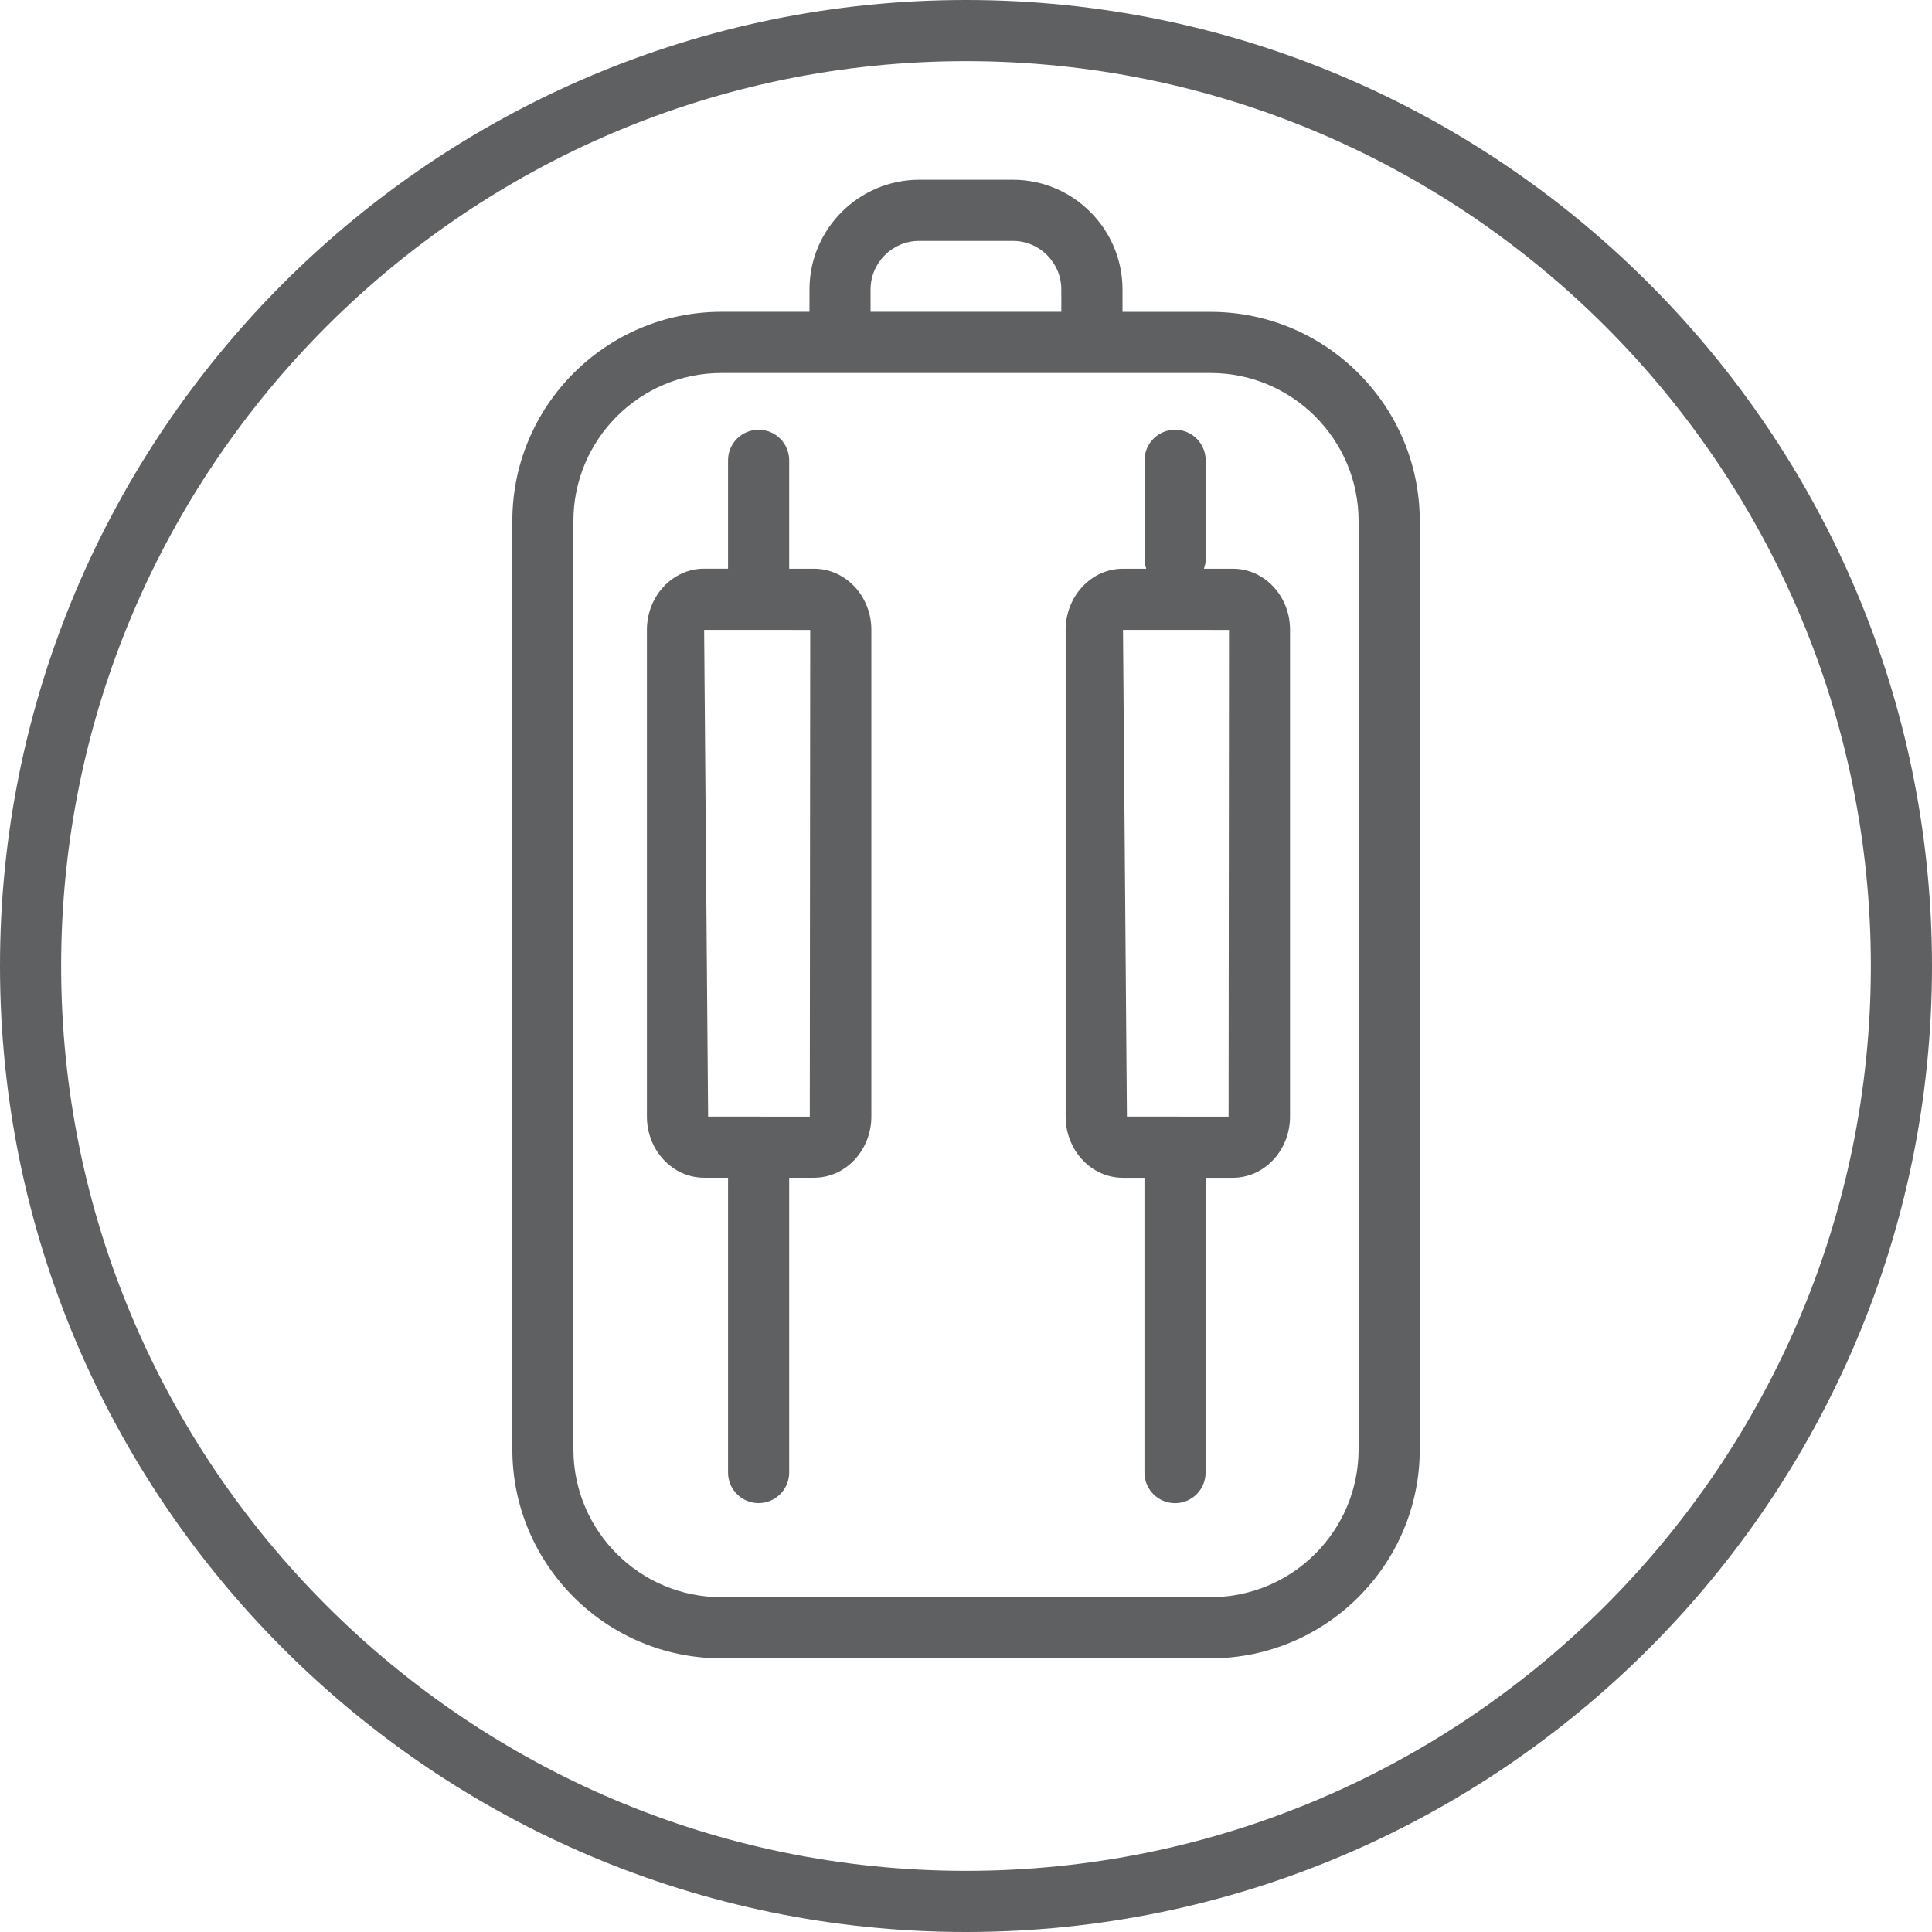
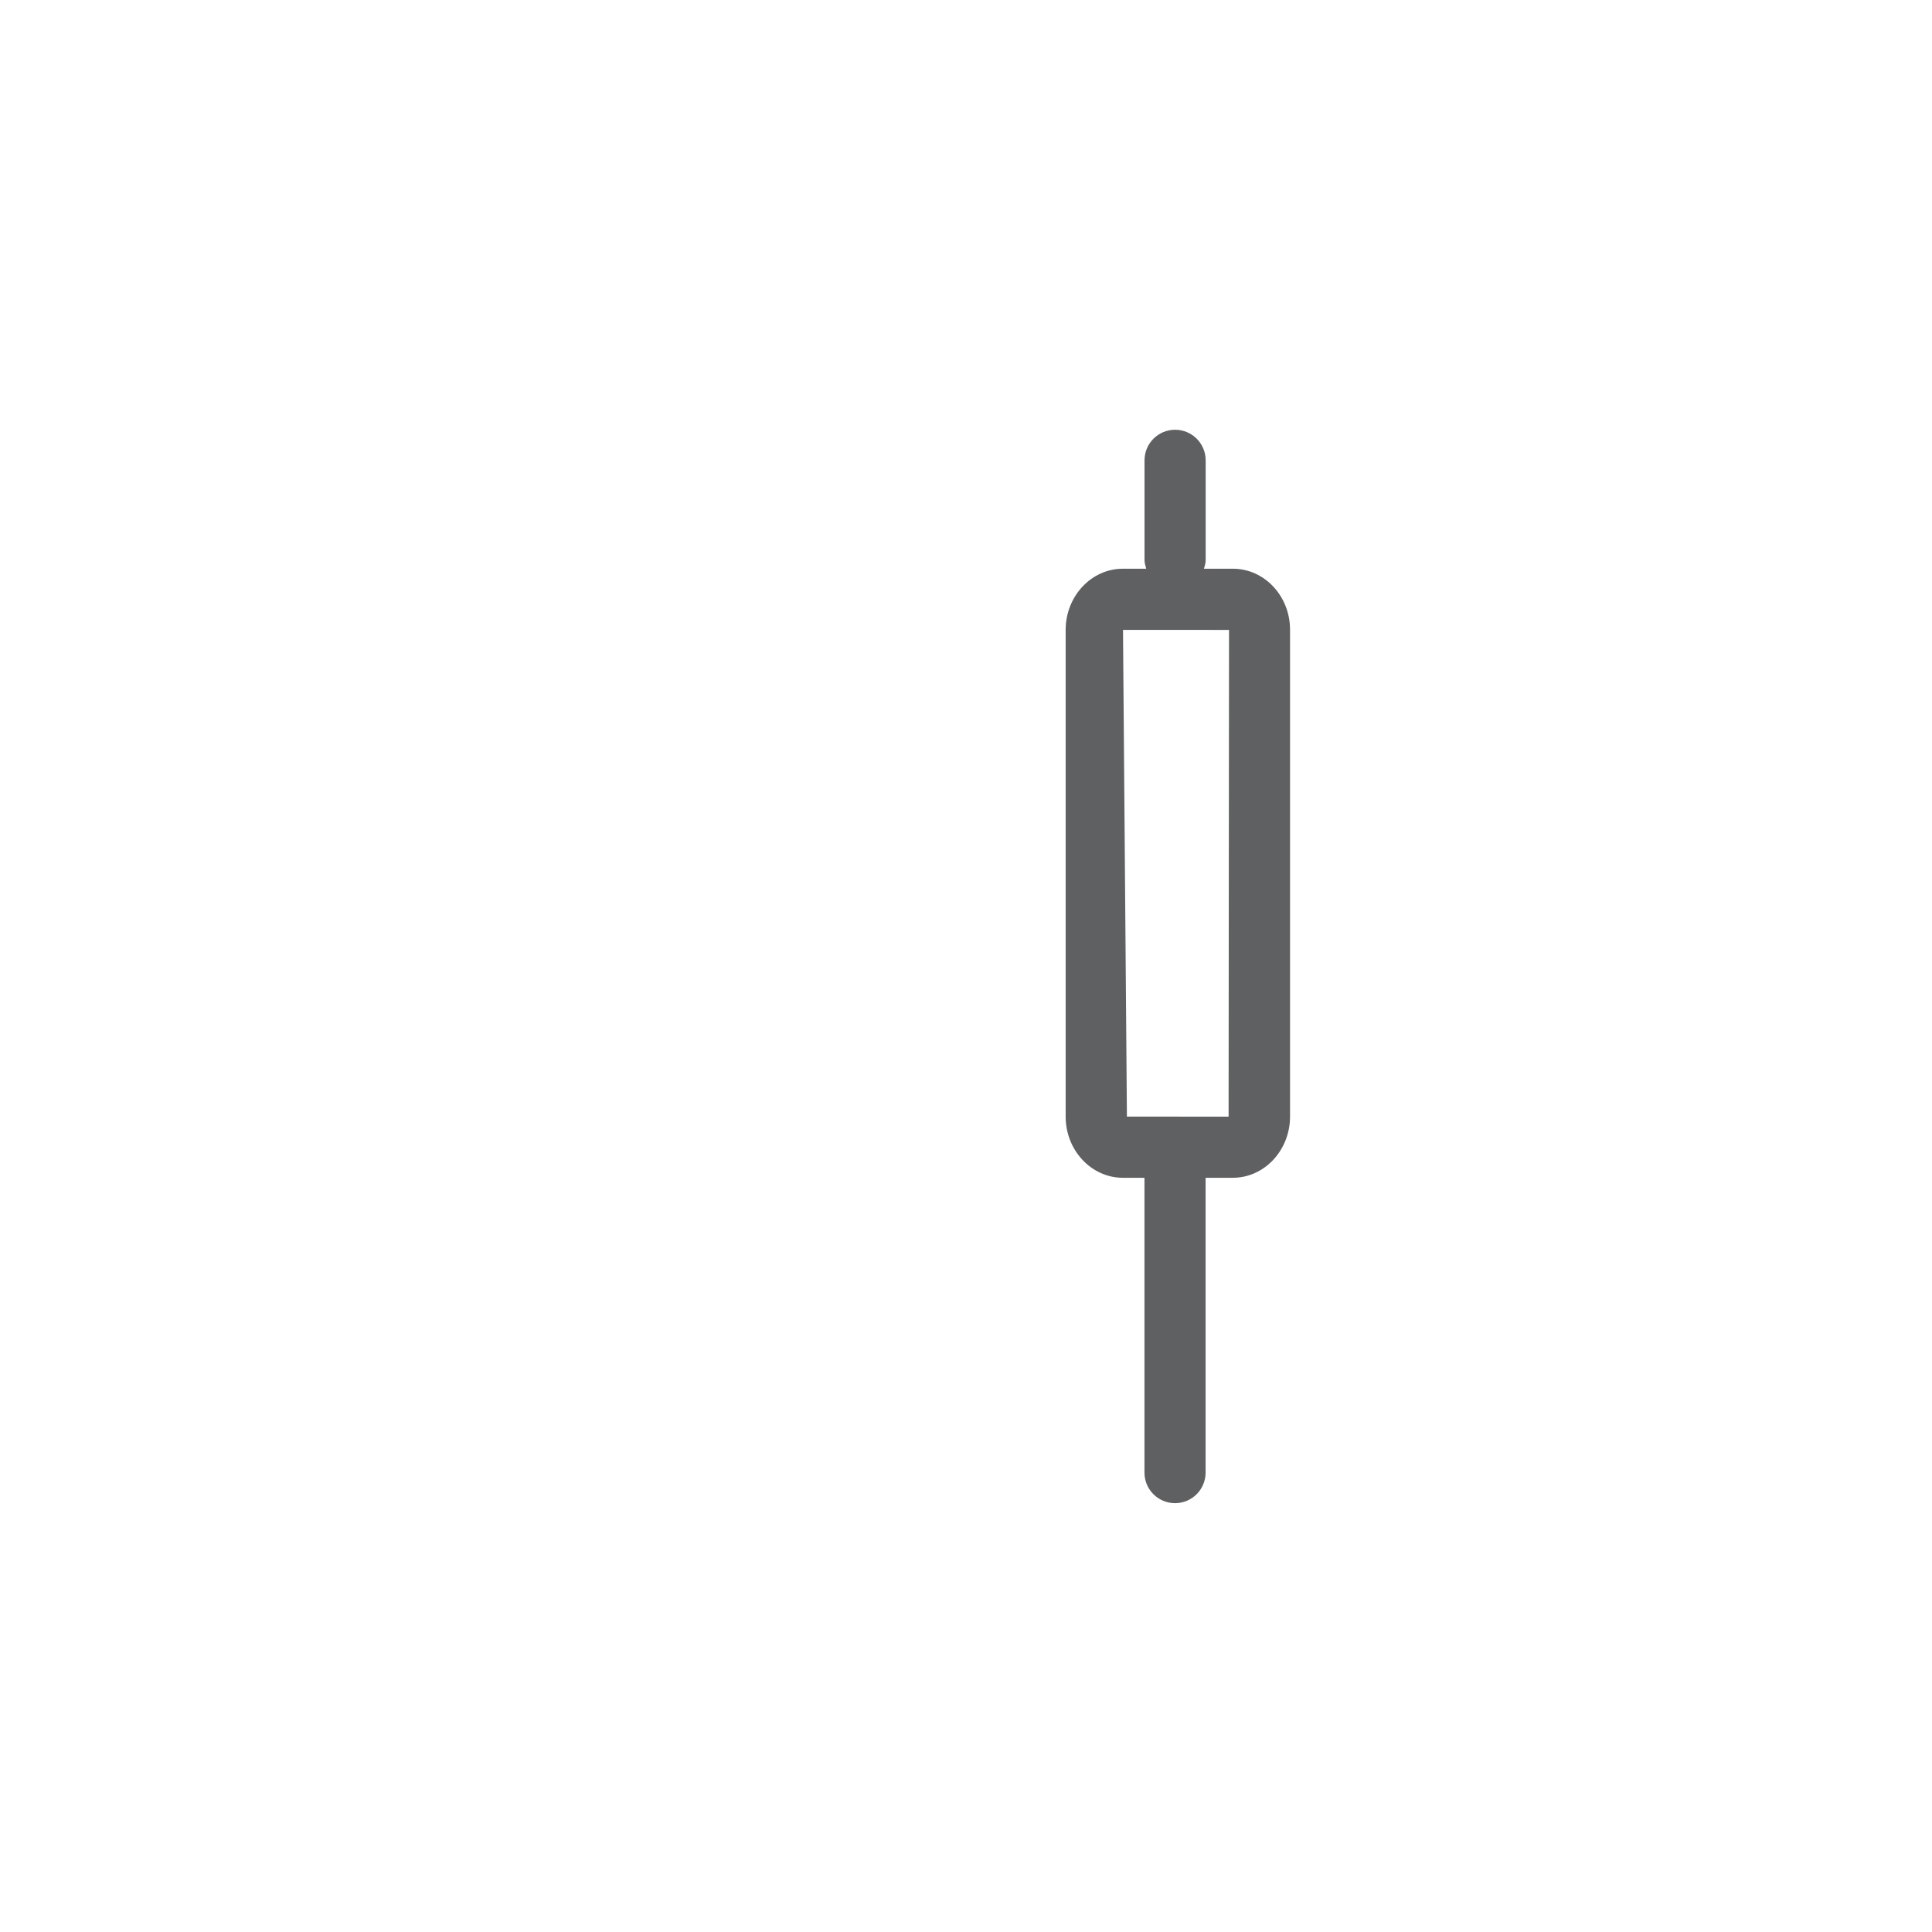
<svg xmlns="http://www.w3.org/2000/svg" version="1.1" id="Layer_1" x="0px" y="0px" viewBox="0 0 31.6 31.6" style="enable-background:new 0 0 31.6 31.6;" xml:space="preserve">
-   <path style="fill:#5F6062;" d="M15.8,30.6C7.64,30.6,1,23.96,1,15.8C1,7.64,7.64,1,15.8,1c8.16,0,14.8,6.64,14.8,14.8  C30.6,23.96,23.96,30.6,15.8,30.6 M15.8,0C7.088,0,0,7.088,0,15.8c0,8.712,7.088,15.8,15.8,15.8c8.712,0,15.8-7.088,15.8-15.8  C31.6,7.088,24.512,0,15.8,0" />
-   <path style="fill:#5F6062;" d="M22.221,23.705c0,1.335-1.086,2.419-2.42,2.419h-8.002c-1.334,0-2.42-1.084-2.42-2.419V8.521  c0-1.334,1.086-2.42,2.42-2.42h8.002c1.334,0,2.42,1.086,2.42,2.42V23.705z M14.239,4.735c0-0.438,0.357-0.795,0.796-0.795h1.531  c0.438,0,0.793,0.356,0.793,0.795v0.365h-3.12V4.735z M19.801,5.101h-1.441V4.735c0-0.988-0.805-1.795-1.793-1.795h-1.531  c-0.989,0-1.796,0.807-1.796,1.795v0.365h-1.44c-1.886,0-3.42,1.534-3.42,3.42v15.185c0,1.885,1.534,3.419,3.42,3.419h8.002  c1.886,0,3.42-1.534,3.42-3.419V8.521C23.221,6.635,21.687,5.101,19.801,5.101" />
-   <path style="fill:#5F6062;" d="M13.245,18.264l-1.663-0.001l-0.065-7.961l1.735,0.001L13.245,18.264z M13.316,9.302h-0.408V7.529  c0-0.276-0.224-0.5-0.5-0.5c-0.277,0-0.5,0.224-0.5,0.5v1.772h-0.392c-0.516,0-0.935,0.449-0.935,1.001v7.96  c0,0.552,0.419,1.001,0.935,1.001h0.392v4.822c0,0.276,0.223,0.5,0.5,0.5c0.276,0,0.5-0.224,0.5-0.5v-4.822h0.408  c0.516,0,0.936-0.449,0.936-1.001v-7.96C14.252,9.751,13.832,9.302,13.316,9.302" />
  <path style="fill:#5F6062;" d="M20.095,18.264l-1.663-0.001l-0.064-7.961l1.734,0.001L20.095,18.264z M20.166,9.302h-0.474  c0.014-0.046,0.028-0.091,0.028-0.141V7.529c0-0.276-0.224-0.5-0.5-0.5c-0.276,0-0.5,0.224-0.5,0.5v1.632  c0,0.05,0.015,0.095,0.028,0.141h-0.382c-0.516,0-0.936,0.449-0.936,1.001v7.96c0,0.552,0.42,1.001,0.936,1.001h0.353v4.822  c0,0.276,0.224,0.5,0.5,0.5c0.276,0,0.5-0.224,0.5-0.5v-4.822h0.445c0.516,0,0.936-0.449,0.936-1.001v-7.96  C21.102,9.751,20.682,9.302,20.166,9.302" />
</svg>